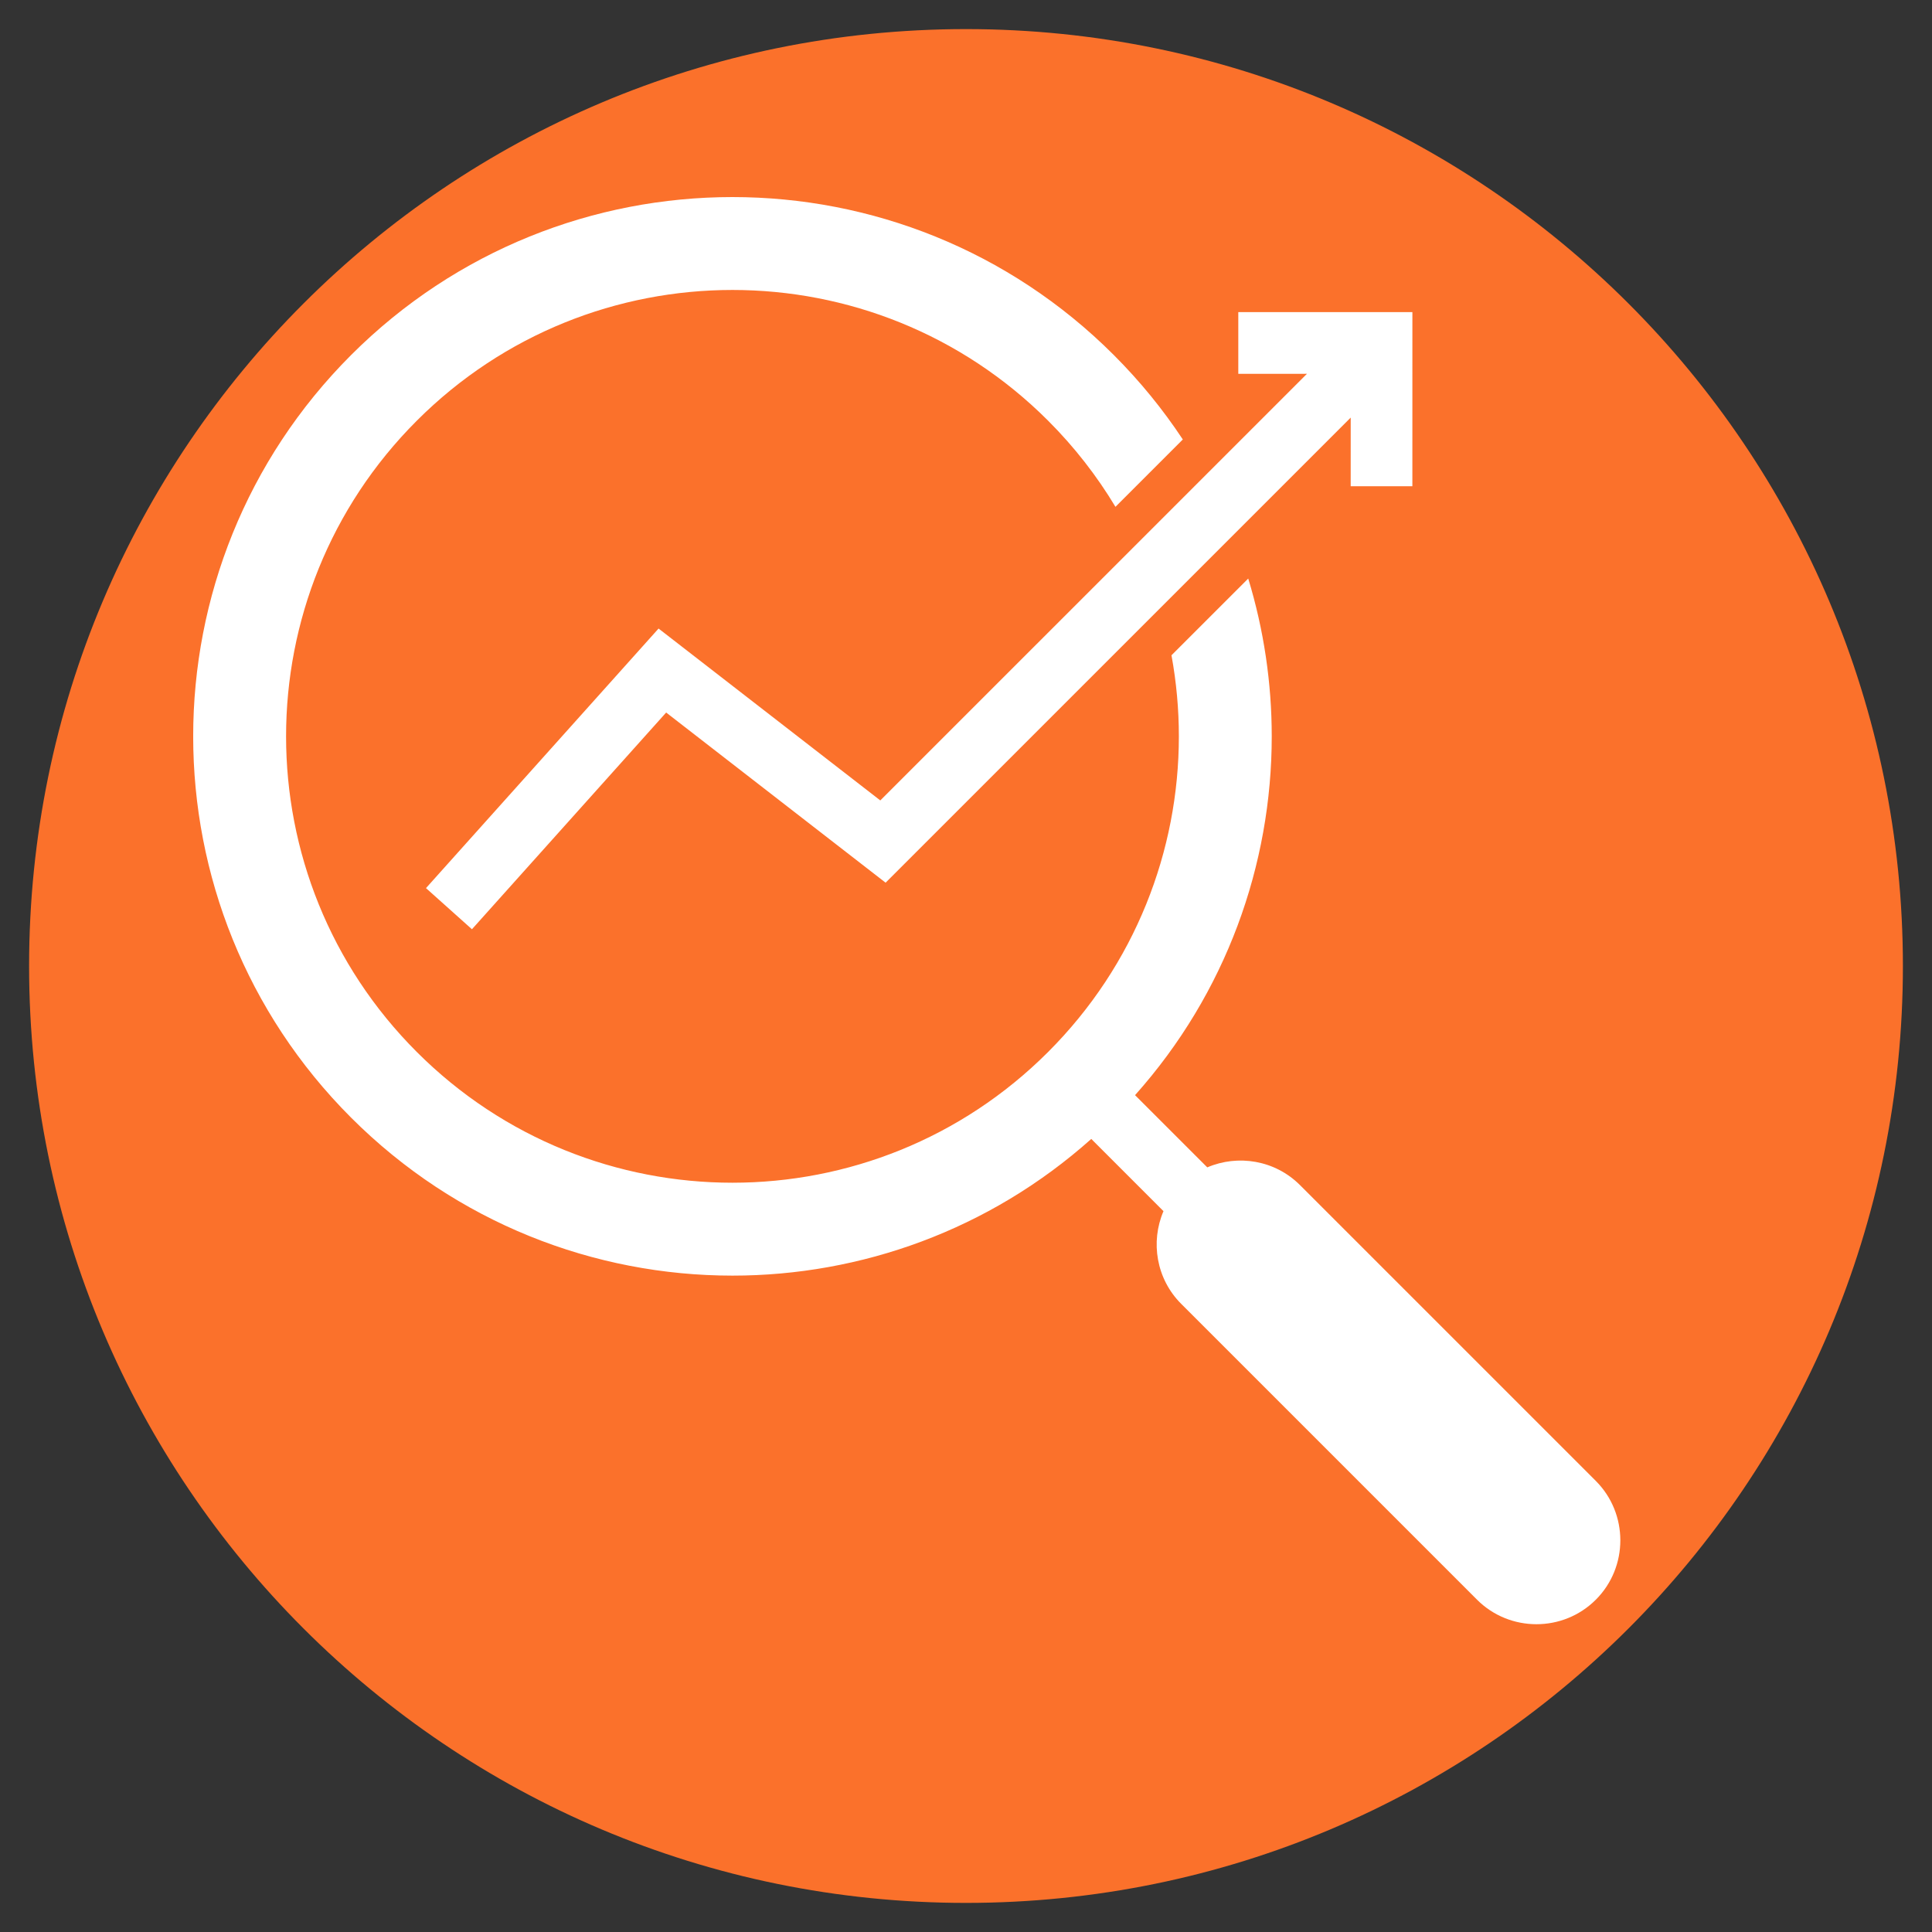
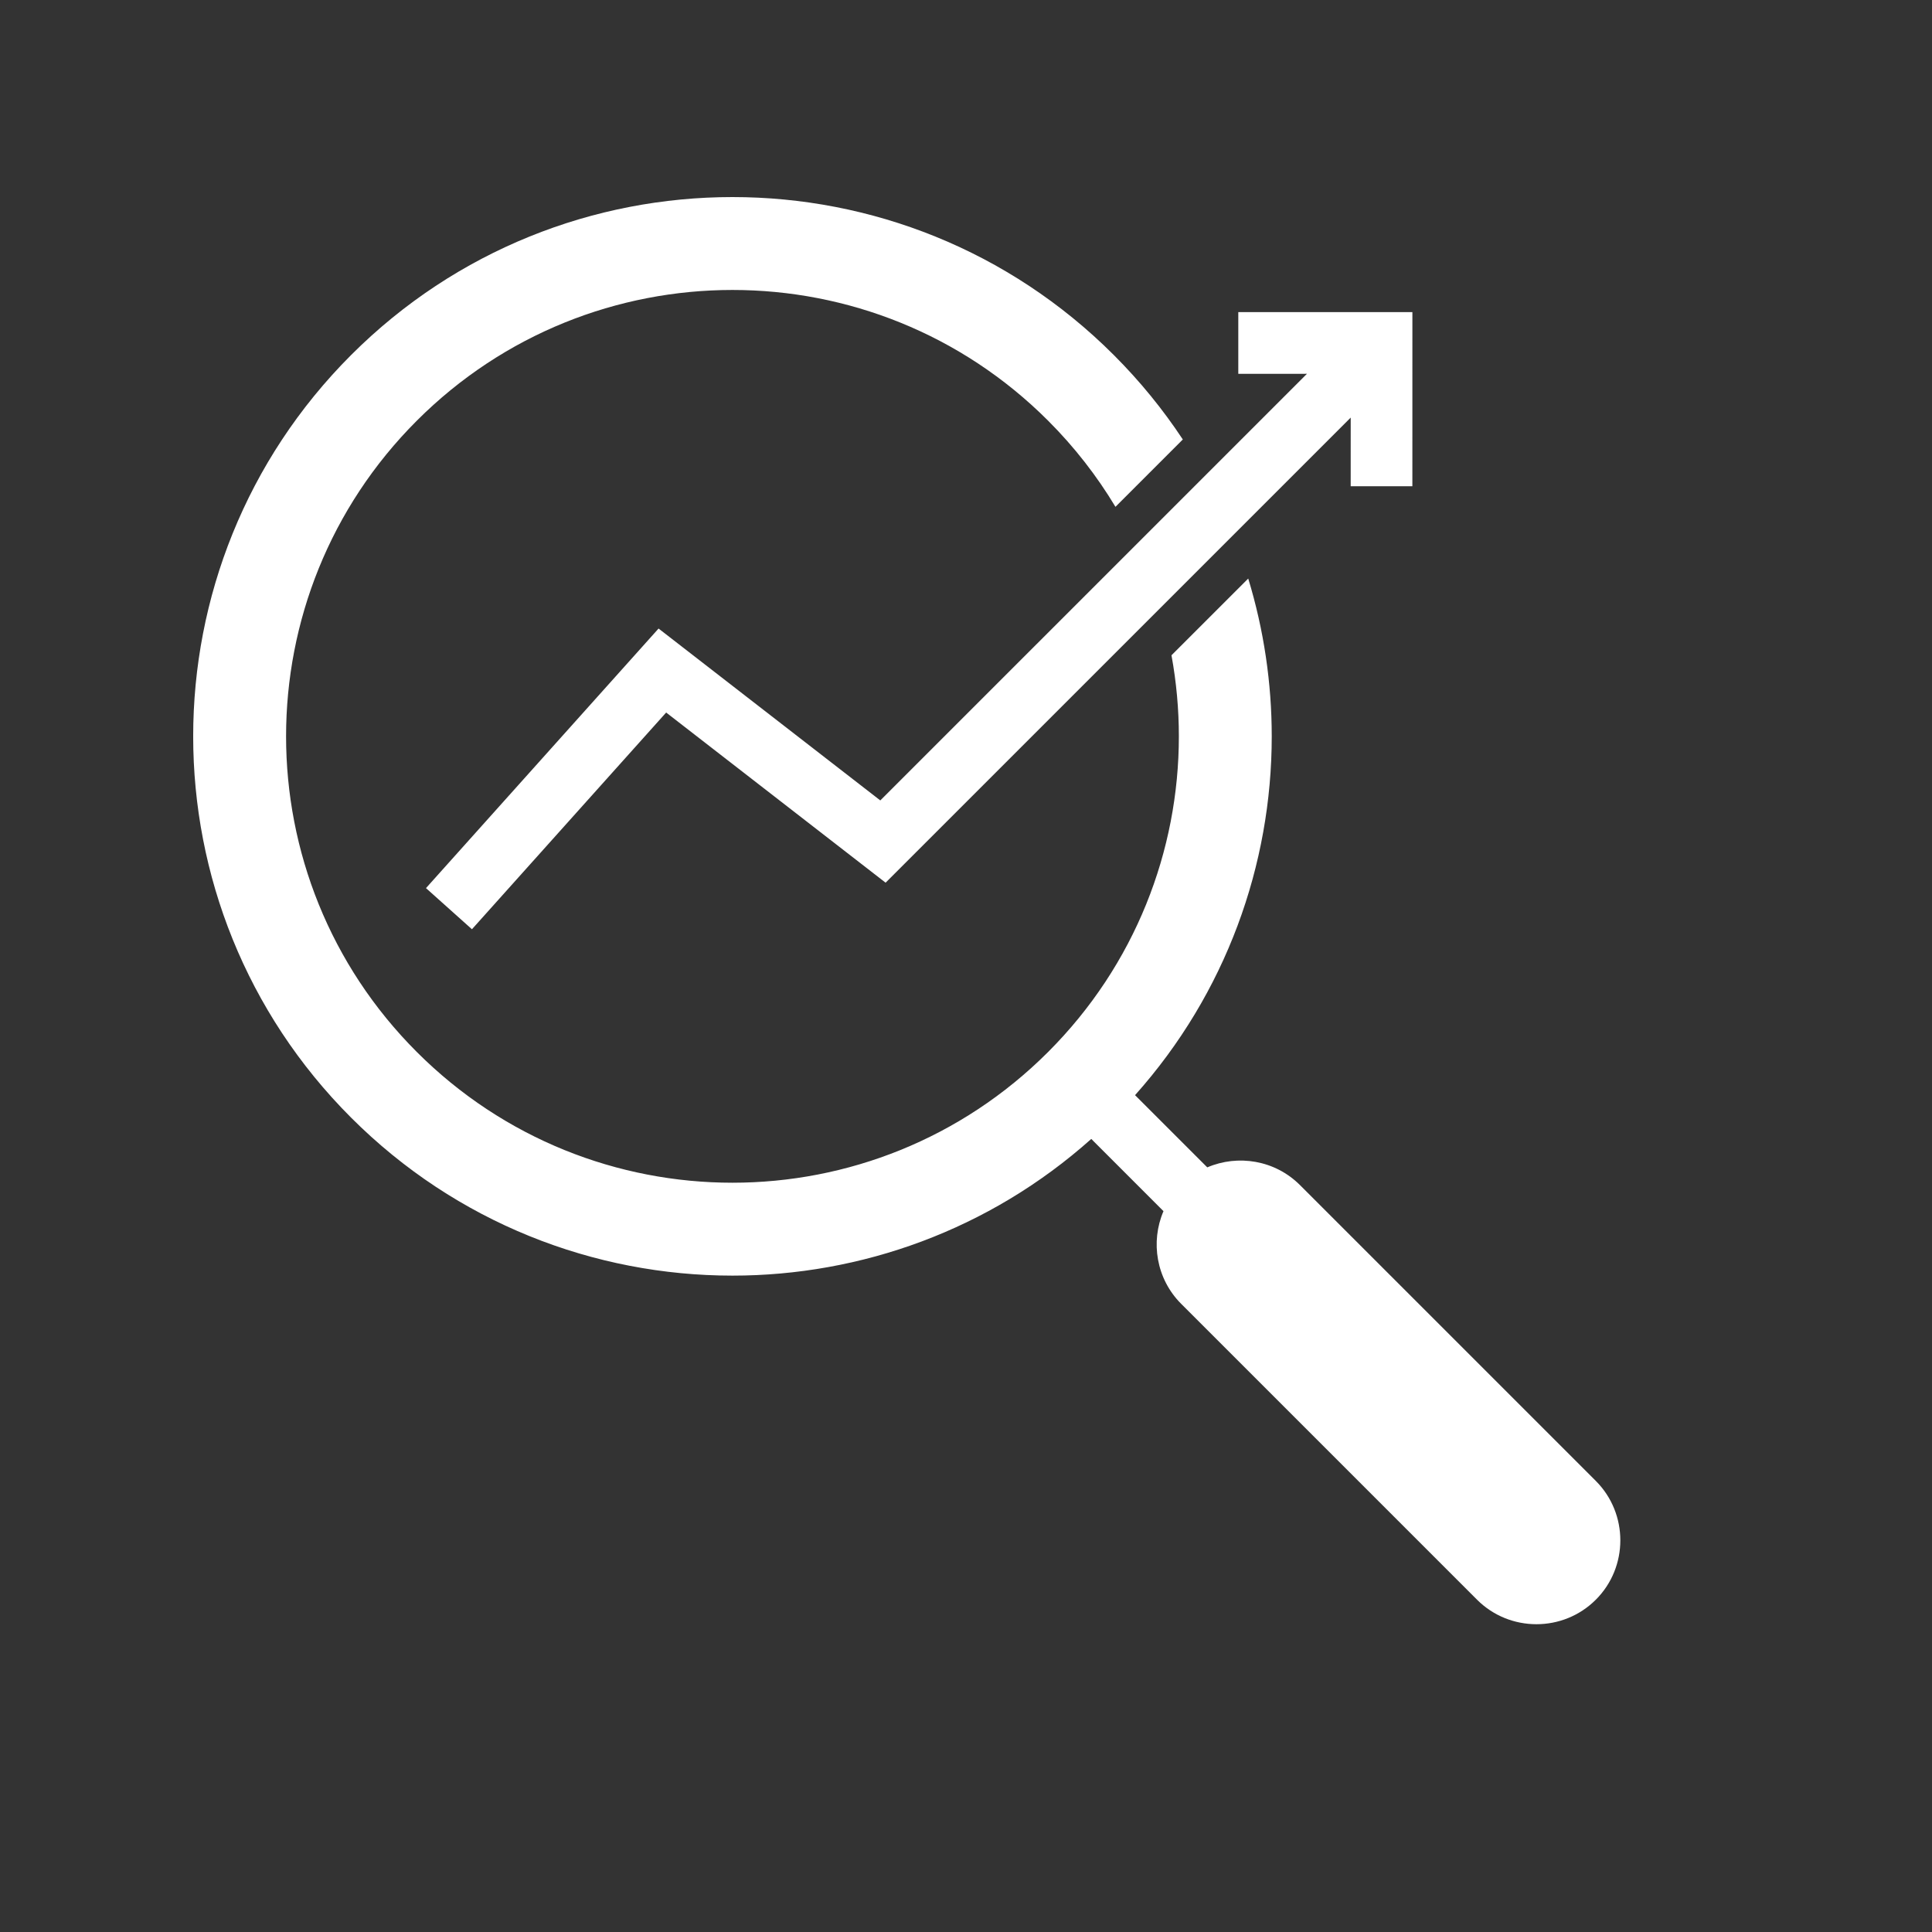
<svg xmlns="http://www.w3.org/2000/svg" width="500" zoomAndPan="magnify" viewBox="0 0 375 375" height="500" preserveAspectRatio="xMidYMid meet" version="1.0">
  <rect x="0" y="0" width="375" height="375" fill="#333333" stroke="none" />
  <defs>
    <clipPath id="2d05db882f">
      <path d="M 5.648 5.648 L 369.352 5.648 L 369.352 369.352 L 5.648 369.352 Z M 5.648 5.648 " clip-rule="nonzero" />
    </clipPath>
    <clipPath id="7606a0972c">
      <path d="M 187.5 5.648 C 87.066 5.648 5.648 87.066 5.648 187.5 C 5.648 287.934 87.066 369.352 187.5 369.352 C 287.934 369.352 369.352 287.934 369.352 187.5 C 369.352 87.066 287.934 5.648 187.5 5.648 Z M 187.5 5.648 " clip-rule="nonzero" />
    </clipPath>
    <clipPath id="df0d492b4f">
-       <path d="M 0.648 0.648 L 364.352 0.648 L 364.352 364.352 L 0.648 364.352 Z M 0.648 0.648 " clip-rule="nonzero" />
-     </clipPath>
+       </clipPath>
    <clipPath id="f1a5da20be">
      <path d="M 182.5 0.648 C 82.066 0.648 0.648 82.066 0.648 182.5 C 0.648 282.934 82.066 364.352 182.5 364.352 C 282.934 364.352 364.352 282.934 364.352 182.5 C 364.352 82.066 282.934 0.648 182.5 0.648 Z M 182.5 0.648 " clip-rule="nonzero" />
    </clipPath>
    <clipPath id="9a7ca78e47">
      <rect x="0" width="365" y="0" height="365" />
    </clipPath>
    <clipPath id="75ab293c9b">
      <path d="M 37.5 38.25 L 315 38.25 L 315 316 L 37.5 316 Z M 37.5 38.25 " clip-rule="nonzero" />
    </clipPath>
  </defs>
  <g clip-path="url(#2d05db882f)">
    <g clip-path="url(#7606a0972c)">
      <g transform="matrix(1, 0, 0, 1, 5, 5)">
        <g clip-path="url(#9a7ca78e47)">
          <g clip-path="url(#df0d492b4f)">
            <g clip-path="url(#f1a5da20be)">
              <path fill="#fb712b" d="M 0.648 0.648 L 364.352 0.648 L 364.352 364.352 L 0.648 364.352 Z M 0.648 0.648 " fill-opacity="1" fill-rule="nonzero" />
            </g>
          </g>
        </g>
      </g>
    </g>
  </g>
  <g clip-path="url(#75ab293c9b)">
    <path fill="#ffffff" d="M 234.332 226.586 C 240.285 224.035 247.477 225.176 252.32 230.02 L 309.746 287.445 C 316.09 293.789 316.094 304.16 309.75 310.5 L 309.746 310.5 C 303.406 316.848 293.035 316.844 286.691 310.5 L 229.266 253.074 C 224.422 248.23 223.277 241.039 225.832 235.086 L 211.816 221.066 C 192.008 238.75 167.082 247.598 142.172 247.598 C 115.387 247.598 88.59 237.371 68.152 216.938 C 47.719 196.5 37.496 169.707 37.496 142.926 C 37.496 116.141 47.719 89.344 68.152 68.906 C 88.59 48.473 115.387 38.25 142.172 38.25 C 168.953 38.25 195.746 48.473 216.184 68.906 C 221.289 74.012 225.754 79.504 229.582 85.301 L 216.508 98.375 C 212.93 92.414 208.574 86.793 203.438 81.656 C 186.52 64.738 164.344 56.281 142.172 56.281 C 119.996 56.281 97.816 64.738 80.902 81.656 C 63.984 98.57 55.527 120.75 55.527 142.926 C 55.527 165.098 63.984 187.273 80.902 204.188 C 97.816 221.105 120 229.566 142.172 229.566 C 164.34 229.566 186.52 221.105 203.438 204.188 C 220.352 187.273 228.816 165.094 228.816 142.926 C 228.816 137.656 228.336 132.387 227.383 127.188 L 242.281 112.297 C 245.32 122.262 246.844 132.594 246.844 142.926 C 246.844 167.836 237.996 192.762 220.312 212.57 Z M 240.352 60.582 L 274.145 60.578 L 274.141 94.375 L 262.168 94.375 L 262.172 81.055 L 171.895 171.328 L 129.301 138.301 L 91.605 180.367 L 82.684 172.383 L 127.828 122 L 170.867 155.363 L 253.676 72.555 L 240.352 72.559 Z M 240.352 60.582 " fill-opacity="1" fill-rule="evenodd" />
  </g>
</svg>